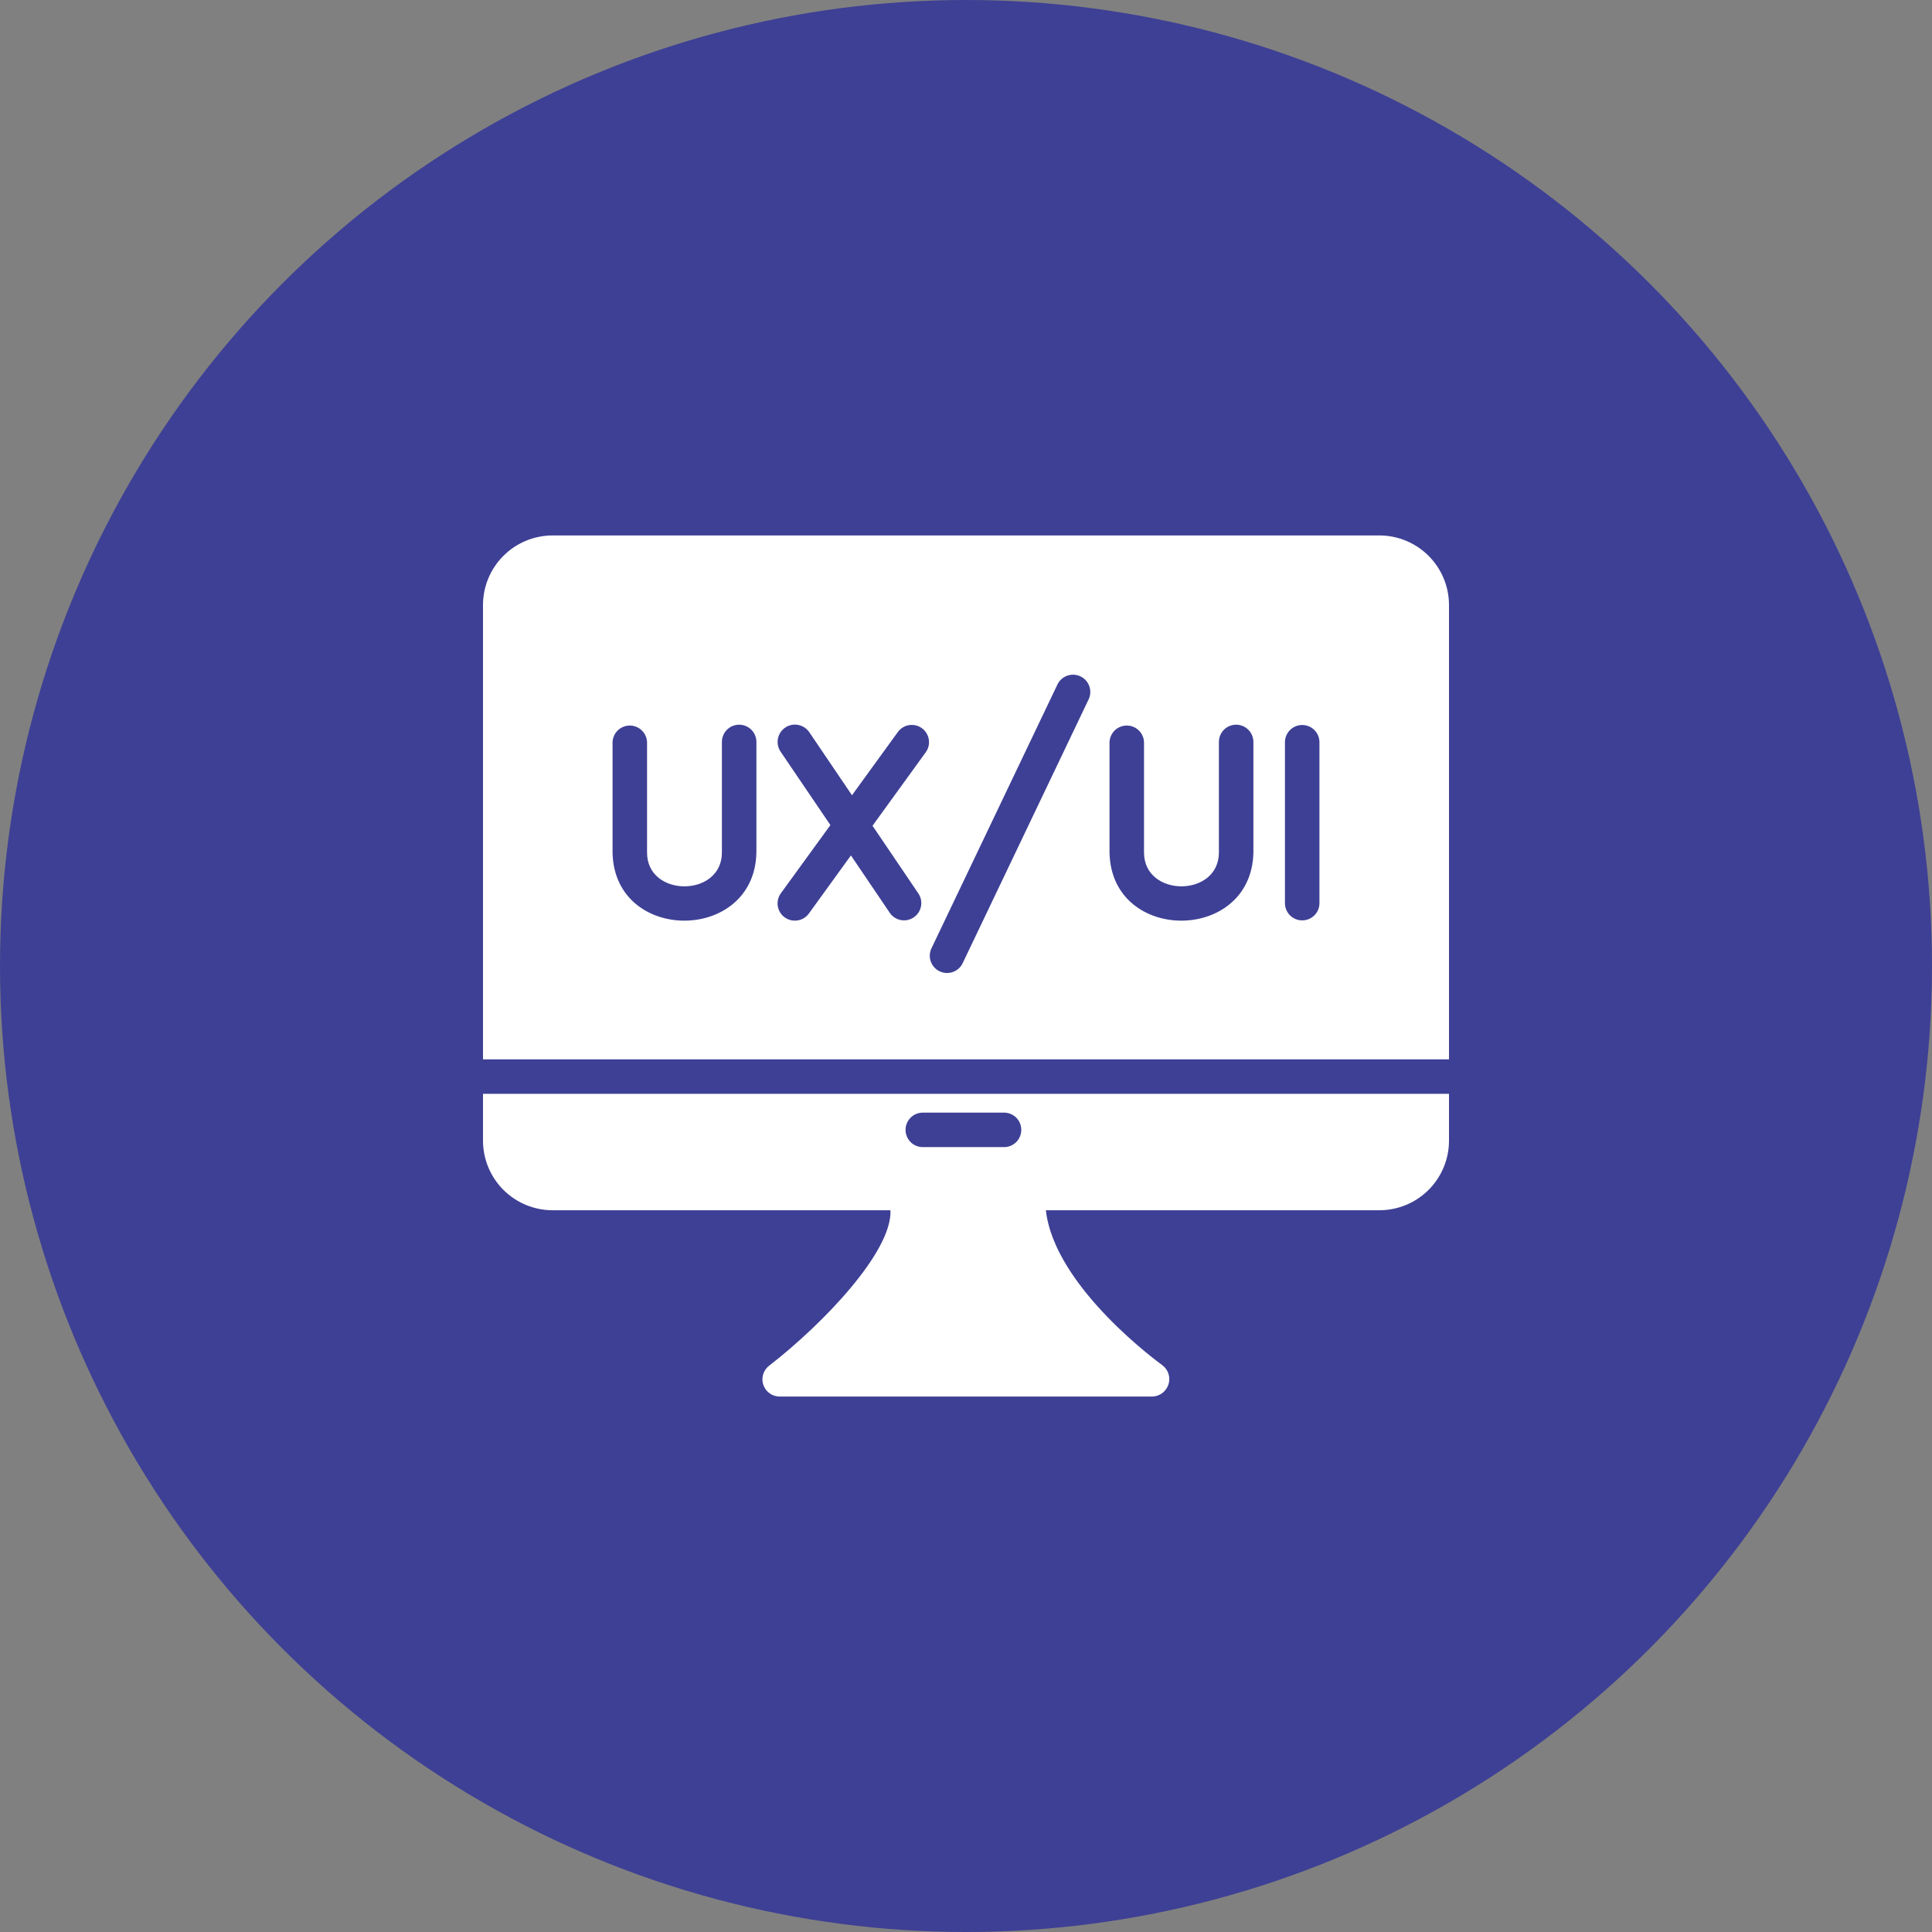
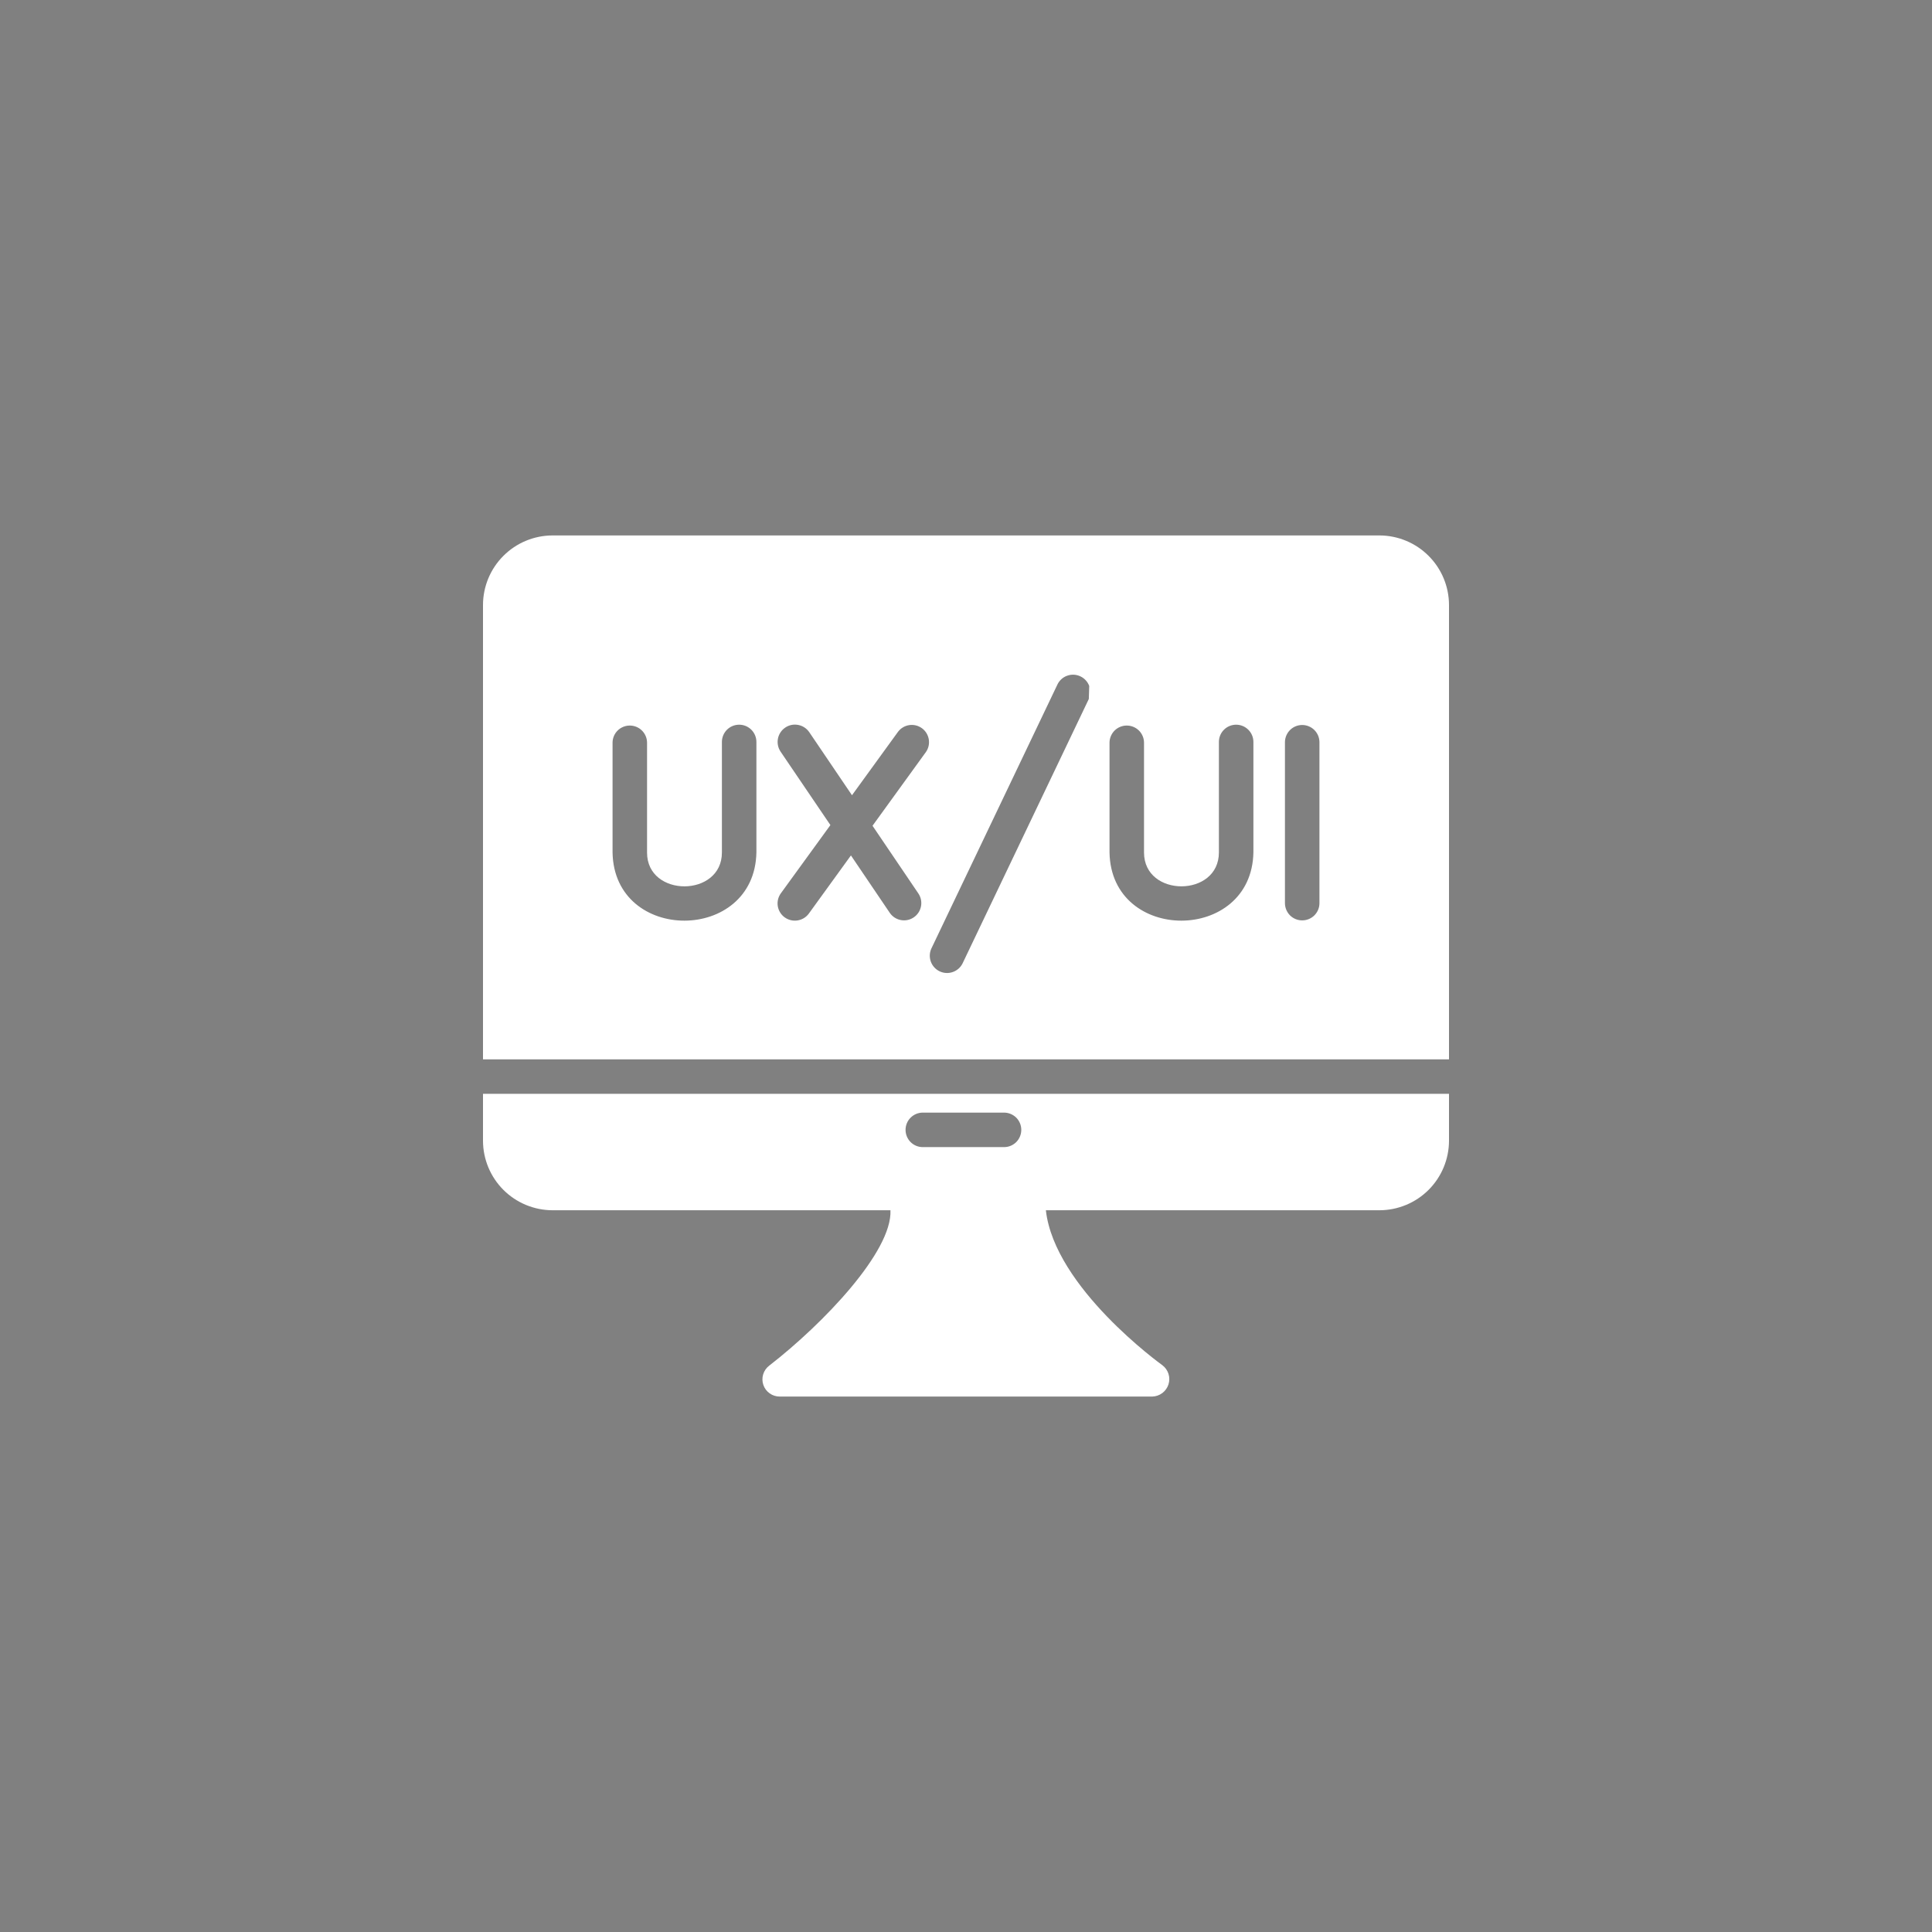
<svg xmlns="http://www.w3.org/2000/svg" width="70" height="70" viewBox="0 0 70 70" fill="none">
  <rect x="0" y="0" width="70" height="70" fill="#808080" stroke="none" />
-   <circle cx="35" cy="35" r="35" fill="#3E4095" />
-   <path d="M49.981 19.4H20.019C19.351 19.402 18.711 19.667 18.239 20.14C17.767 20.611 17.501 21.252 17.5 21.919V38.382H52.5V21.919C52.499 21.252 52.233 20.611 51.761 20.14C51.289 19.667 50.649 19.402 49.981 19.4ZM27.406 30.882C27.347 34.175 22.253 34.187 22.194 30.888V26.9C22.197 26.737 22.264 26.581 22.381 26.466C22.498 26.352 22.655 26.288 22.819 26.288C22.982 26.288 23.14 26.352 23.256 26.466C23.373 26.581 23.441 26.737 23.444 26.9V30.888C23.439 32.526 26.163 32.521 26.156 30.882V26.882C26.156 26.716 26.222 26.557 26.339 26.44C26.456 26.323 26.616 26.257 26.781 26.257C26.947 26.257 27.106 26.323 27.223 26.44C27.34 26.557 27.406 26.716 27.406 26.882V30.882ZM33.55 27.244L31.613 29.919L33.281 32.382C33.37 32.519 33.401 32.686 33.368 32.846C33.335 33.007 33.241 33.148 33.105 33.239C32.969 33.331 32.803 33.366 32.642 33.336C32.481 33.307 32.338 33.215 32.244 33.082L30.831 30.994L29.306 33.1C29.208 33.234 29.061 33.324 28.897 33.349C28.733 33.375 28.566 33.335 28.431 33.238C28.364 33.19 28.308 33.129 28.265 33.059C28.221 32.989 28.193 32.91 28.18 32.829C28.167 32.748 28.171 32.665 28.19 32.585C28.21 32.505 28.245 32.429 28.294 32.363L30.087 29.894L28.281 27.232C28.189 27.094 28.154 26.925 28.186 26.763C28.217 26.6 28.312 26.456 28.449 26.363C28.586 26.269 28.754 26.234 28.917 26.265C29.08 26.295 29.225 26.389 29.319 26.525L30.869 28.813L32.538 26.513C32.636 26.383 32.782 26.296 32.943 26.272C33.105 26.248 33.269 26.288 33.401 26.383C33.534 26.479 33.623 26.623 33.651 26.784C33.679 26.944 33.643 27.11 33.55 27.244ZM39.45 25.325L34.875 34.907C34.802 35.054 34.674 35.166 34.519 35.219C34.364 35.273 34.194 35.264 34.045 35.193C33.897 35.123 33.783 34.997 33.726 34.843C33.67 34.689 33.676 34.519 33.744 34.369L38.319 24.788C38.393 24.642 38.52 24.531 38.675 24.479C38.83 24.426 38.999 24.436 39.146 24.506C39.294 24.576 39.408 24.701 39.465 24.854C39.522 25.007 39.516 25.176 39.45 25.325ZM45.413 30.882C45.354 34.175 40.259 34.187 40.2 30.888V26.9C40.203 26.737 40.271 26.581 40.387 26.466C40.504 26.352 40.661 26.288 40.825 26.288C40.989 26.288 41.146 26.352 41.263 26.466C41.38 26.581 41.447 26.737 41.45 26.9V30.888C41.45 32.526 44.169 32.52 44.163 30.882V26.882C44.163 26.716 44.228 26.557 44.346 26.44C44.463 26.323 44.622 26.257 44.788 26.257C44.953 26.257 45.112 26.323 45.229 26.44C45.347 26.557 45.413 26.716 45.413 26.882L45.413 30.882ZM47.806 32.732C47.804 32.896 47.737 33.052 47.62 33.168C47.503 33.283 47.345 33.347 47.181 33.347C47.017 33.347 46.859 33.283 46.742 33.168C46.626 33.052 46.559 32.896 46.556 32.732V26.882C46.559 26.718 46.627 26.562 46.743 26.447C46.86 26.332 47.017 26.268 47.181 26.268C47.345 26.268 47.502 26.332 47.619 26.447C47.736 26.562 47.803 26.718 47.806 26.882V32.732Z" fill="white" />
+   <path d="M49.981 19.4H20.019C19.351 19.402 18.711 19.667 18.239 20.14C17.767 20.611 17.501 21.252 17.5 21.919V38.382H52.5V21.919C52.499 21.252 52.233 20.611 51.761 20.14C51.289 19.667 50.649 19.402 49.981 19.4ZM27.406 30.882C27.347 34.175 22.253 34.187 22.194 30.888V26.9C22.197 26.737 22.264 26.581 22.381 26.466C22.498 26.352 22.655 26.288 22.819 26.288C22.982 26.288 23.14 26.352 23.256 26.466C23.373 26.581 23.441 26.737 23.444 26.9V30.888C23.439 32.526 26.163 32.521 26.156 30.882V26.882C26.156 26.716 26.222 26.557 26.339 26.44C26.456 26.323 26.616 26.257 26.781 26.257C26.947 26.257 27.106 26.323 27.223 26.44C27.34 26.557 27.406 26.716 27.406 26.882V30.882ZM33.55 27.244L31.613 29.919L33.281 32.382C33.37 32.519 33.401 32.686 33.368 32.846C33.335 33.007 33.241 33.148 33.105 33.239C32.969 33.331 32.803 33.366 32.642 33.336C32.481 33.307 32.338 33.215 32.244 33.082L30.831 30.994L29.306 33.1C29.208 33.234 29.061 33.324 28.897 33.349C28.733 33.375 28.566 33.335 28.431 33.238C28.364 33.19 28.308 33.129 28.265 33.059C28.221 32.989 28.193 32.91 28.18 32.829C28.167 32.748 28.171 32.665 28.19 32.585C28.21 32.505 28.245 32.429 28.294 32.363L30.087 29.894L28.281 27.232C28.189 27.094 28.154 26.925 28.186 26.763C28.217 26.6 28.312 26.456 28.449 26.363C28.586 26.269 28.754 26.234 28.917 26.265C29.08 26.295 29.225 26.389 29.319 26.525L30.869 28.813L32.538 26.513C32.636 26.383 32.782 26.296 32.943 26.272C33.105 26.248 33.269 26.288 33.401 26.383C33.534 26.479 33.623 26.623 33.651 26.784C33.679 26.944 33.643 27.11 33.55 27.244ZM39.45 25.325L34.875 34.907C34.802 35.054 34.674 35.166 34.519 35.219C34.364 35.273 34.194 35.264 34.045 35.193C33.897 35.123 33.783 34.997 33.726 34.843C33.67 34.689 33.676 34.519 33.744 34.369L38.319 24.788C38.393 24.642 38.52 24.531 38.675 24.479C38.83 24.426 38.999 24.436 39.146 24.506C39.294 24.576 39.408 24.701 39.465 24.854ZM45.413 30.882C45.354 34.175 40.259 34.187 40.2 30.888V26.9C40.203 26.737 40.271 26.581 40.387 26.466C40.504 26.352 40.661 26.288 40.825 26.288C40.989 26.288 41.146 26.352 41.263 26.466C41.38 26.581 41.447 26.737 41.45 26.9V30.888C41.45 32.526 44.169 32.52 44.163 30.882V26.882C44.163 26.716 44.228 26.557 44.346 26.44C44.463 26.323 44.622 26.257 44.788 26.257C44.953 26.257 45.112 26.323 45.229 26.44C45.347 26.557 45.413 26.716 45.413 26.882L45.413 30.882ZM47.806 32.732C47.804 32.896 47.737 33.052 47.62 33.168C47.503 33.283 47.345 33.347 47.181 33.347C47.017 33.347 46.859 33.283 46.742 33.168C46.626 33.052 46.559 32.896 46.556 32.732V26.882C46.559 26.718 46.627 26.562 46.743 26.447C46.86 26.332 47.017 26.268 47.181 26.268C47.345 26.268 47.502 26.332 47.619 26.447C47.736 26.562 47.803 26.718 47.806 26.882V32.732Z" fill="white" />
  <path d="M18.75 39.631H17.5V41.331C17.501 41.998 17.767 42.639 18.239 43.111C18.711 43.583 19.351 43.848 20.019 43.85H32.263C32.331 45.337 29.844 47.95 27.869 49.481C27.765 49.56 27.689 49.67 27.651 49.795C27.613 49.92 27.615 50.054 27.657 50.177C27.699 50.301 27.779 50.408 27.886 50.484C27.992 50.56 28.119 50.6 28.25 50.6H41.75C41.881 50.596 42.008 50.552 42.113 50.473C42.218 50.394 42.296 50.285 42.336 50.16C42.376 50.035 42.376 49.9 42.336 49.775C42.295 49.65 42.218 49.541 42.112 49.462C42.069 49.431 38.206 46.65 37.894 43.85H49.981C50.649 43.848 51.289 43.583 51.761 43.111C52.233 42.639 52.499 41.998 52.5 41.331V39.631H18.75ZM33.425 40.312H36.388C36.552 40.315 36.708 40.382 36.824 40.498C36.939 40.615 37.003 40.773 37.003 40.937C37.003 41.101 36.939 41.259 36.824 41.376C36.708 41.493 36.552 41.56 36.388 41.562H33.425C33.261 41.56 33.104 41.493 32.989 41.376C32.874 41.259 32.81 41.101 32.81 40.937C32.81 40.773 32.874 40.615 32.989 40.499C33.104 40.382 33.261 40.315 33.425 40.312Z" fill="white" />
</svg>